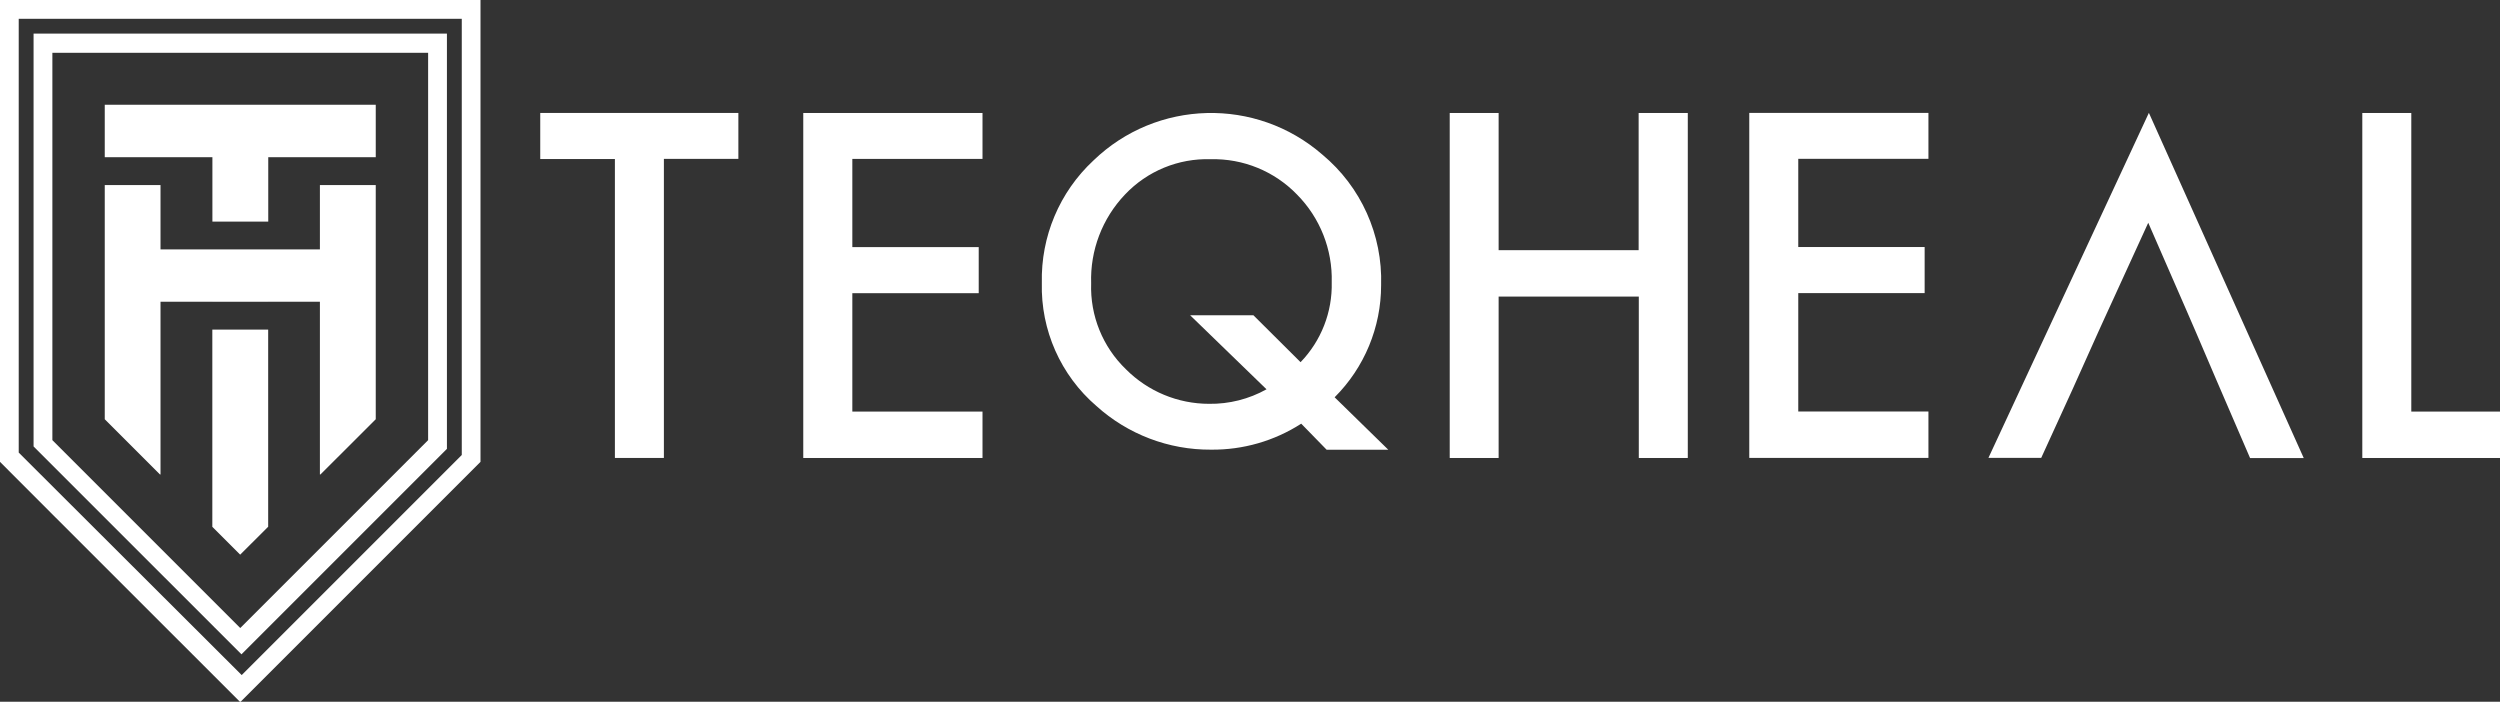
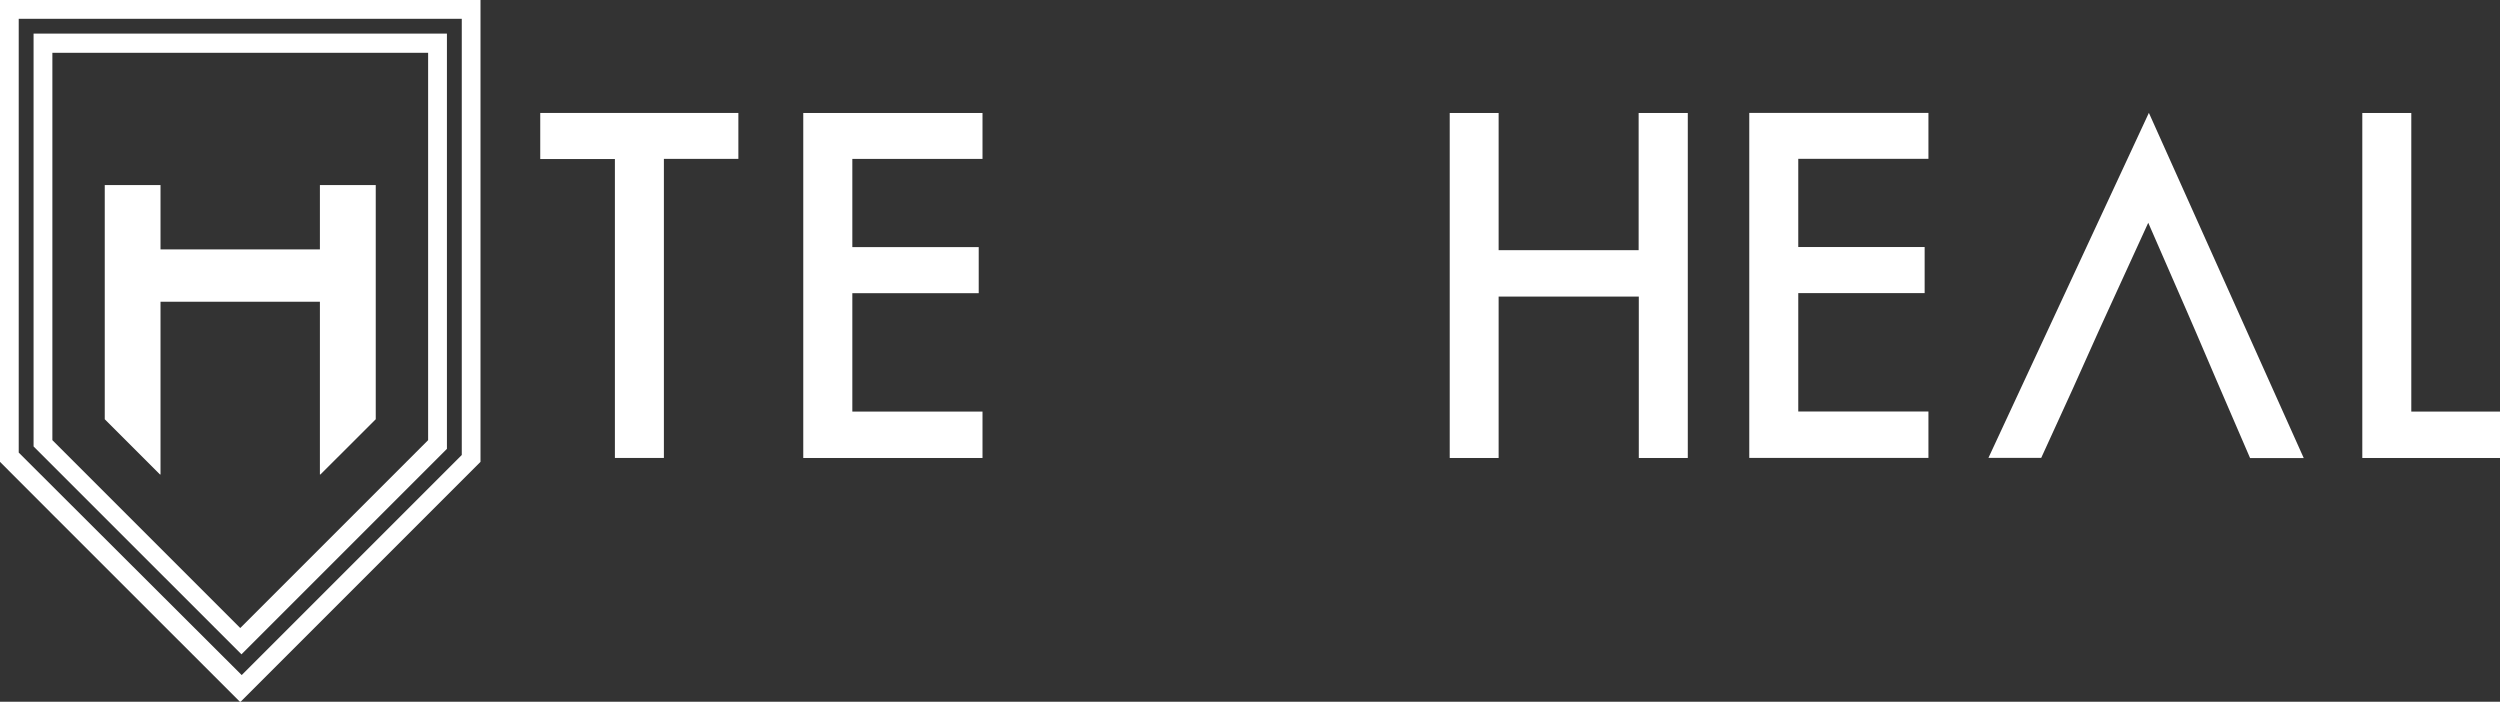
<svg xmlns="http://www.w3.org/2000/svg" width="228px" height="64px" viewBox="0 0 228 64">
  <rect x="0" y="0" width="228" height="64" fill="#333333" stroke="none" />
  <defs>
    <style>.cls-1{fill:#ffffff;}</style>
  </defs>
  <title>Teqheal</title>
  <g id="Layer_2" data-name="Layer 2" style="" transform="matrix(0.736, 0, 0, 0.736, 0, 0)">
    <g id="Layer_1-2" data-name="Layer 1">
      <path class="cls-1" d="M 66.944 13.996 L 66.944 19.706 L 76.194 19.706 L 76.194 56.746 L 82.264 56.746 L 82.264 19.686 L 91.494 19.686 L 91.494 13.996 Z" />
      <path class="cls-1" d="M 121.745 19.69 L 121.745 14 L 99.535 14 L 99.535 56.75 L 121.745 56.75 L 121.745 51 L 105.615 51 L 105.615 36.33 L 121.275 36.33 L 121.275 30.62 L 105.615 30.62 L 105.615 19.69 Z" />
-       <path class="cls-1" d="M 165.378 49.229 C 169.067 45.549 171.14 40.551 171.138 35.339 C 171.333 29.112 168.647 23.143 163.858 19.159 C 155.642 12.009 143.324 12.326 135.488 19.889 C 131.287 23.8 128.961 29.321 129.098 35.059 C 128.949 40.899 131.431 46.497 135.858 50.309 C 139.75 53.822 144.815 55.752 150.058 55.719 C 154.019 55.761 157.906 54.642 161.238 52.499 L 164.388 55.729 L 172.028 55.729 Z M 161.158 44.879 L 155.318 39.069 L 147.478 39.069 L 156.938 48.239 C 154.763 49.454 152.308 50.074 149.818 50.039 C 145.957 50.037 142.255 48.501 139.528 45.769 C 136.64 42.99 135.07 39.115 135.208 35.109 C 135.073 31.029 136.582 27.066 139.398 24.109 C 142.15 21.195 146.021 19.6 150.028 19.729 C 154.047 19.631 157.923 21.219 160.718 24.109 C 163.575 26.994 165.128 30.921 165.018 34.979 C 165.107 38.663 163.717 42.229 161.158 44.879 Z" />
      <path class="cls-1" d="M 203.049 14 L 203.049 31 L 185.699 31 L 185.699 14 L 179.639 14 L 179.639 56.75 L 185.699 56.75 L 185.699 36.75 L 203.069 36.75 L 203.069 56.75 L 209.139 56.75 L 209.139 14 Z" />
      <path class="cls-1" d="M 238.958 19.68 L 238.958 13.99 L 216.758 13.99 L 216.758 56.74 L 238.958 56.74 L 238.958 50.99 L 222.828 50.99 L 222.828 36.32 L 238.488 36.32 L 238.488 30.61 L 222.828 30.61 L 222.828 19.68 Z" />
      <path class="cls-1" d="M 266.275 13.983 L 246.395 56.733 L 252.935 56.733 L 256.815 48.243 L 259.955 41.243 L 259.955 41.243 L 260.825 39.333 L 260.825 39.333 L 266.195 27.603 L 270.925 38.443 L 272.155 41.283 L 274.595 46.983 L 274.595 46.983 L 275.415 48.883 L 278.815 56.763 L 285.465 56.763 Z" />
      <path class="cls-1" d="M 298.791 51 L 298.791 14 L 292.721 14 L 292.721 56.75 L 310.621 56.75 L 310.621 51 Z" />
-       <rect class="cls-1" x="26.32" y="37.39" width="6.91" height="0.01" />
-       <path class="cls-1" d="M26.31,40.84V65.28l3.45,3.45,3.47-3.46V40.84Z" />
-       <polygon class="cls-1" points="46.56 12.98 46.56 19.49 46.55 19.49 46.55 19.48 33.24 19.48 33.24 27.46 26.32 27.46 26.32 19.48 12.98 19.48 12.98 19.49 12.98 19.49 12.98 12.98 46.56 12.98" />
      <polygon class="cls-1" points="46.56 22.93 46.56 51.95 39.71 58.79 39.64 58.79 39.64 37.39 19.89 37.39 19.89 58.79 19.82 58.79 12.98 51.95 12.98 22.93 19.89 22.93 19.89 30.9 39.64 30.9 39.64 22.93 46.56 22.93" />
      <path class="cls-1" d="M0,0V57.23l6.49,6.5L25.18,82.41,29.77,87,59.54,57.23V0ZM57.22,56.38l-.27.27-27,27L2.32,56.08V2.33h54.9Zm-1.84-.76V4.16H4.16V55.32L29.92,81.08ZM6.49,54.54v-48H53.05V54.54L29.77,77.82Z" />
    </g>
  </g>
</svg>